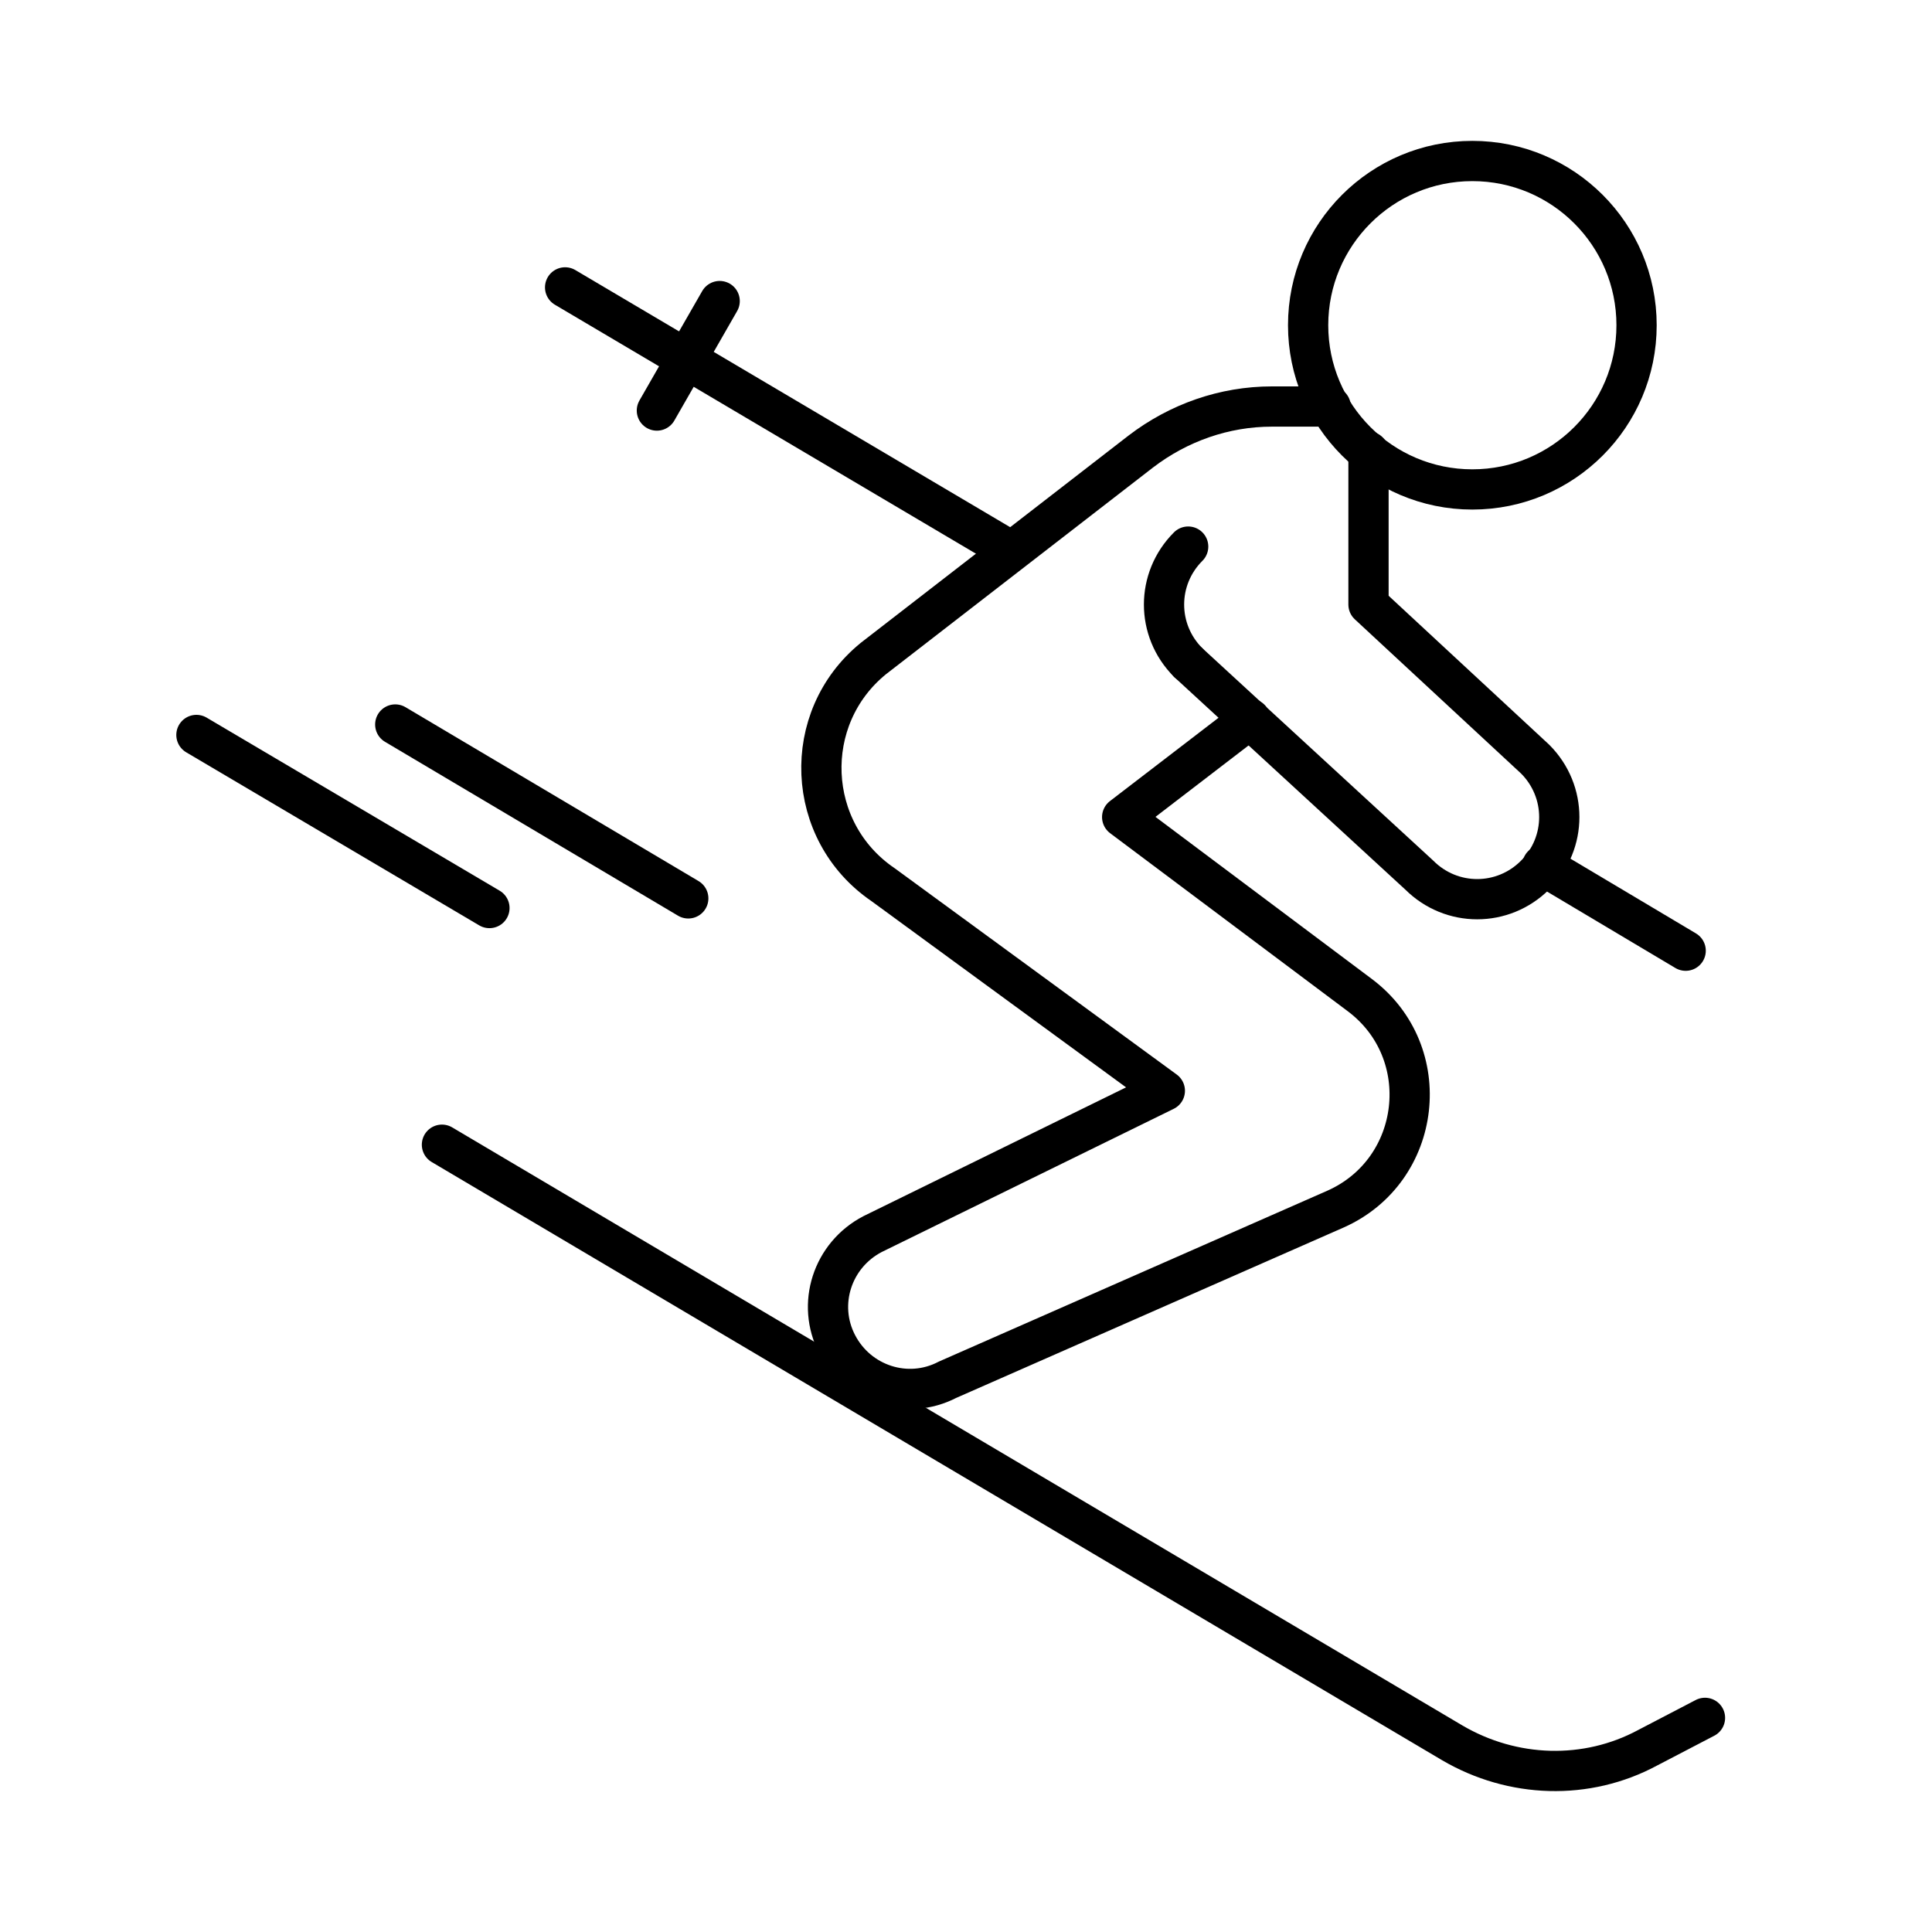
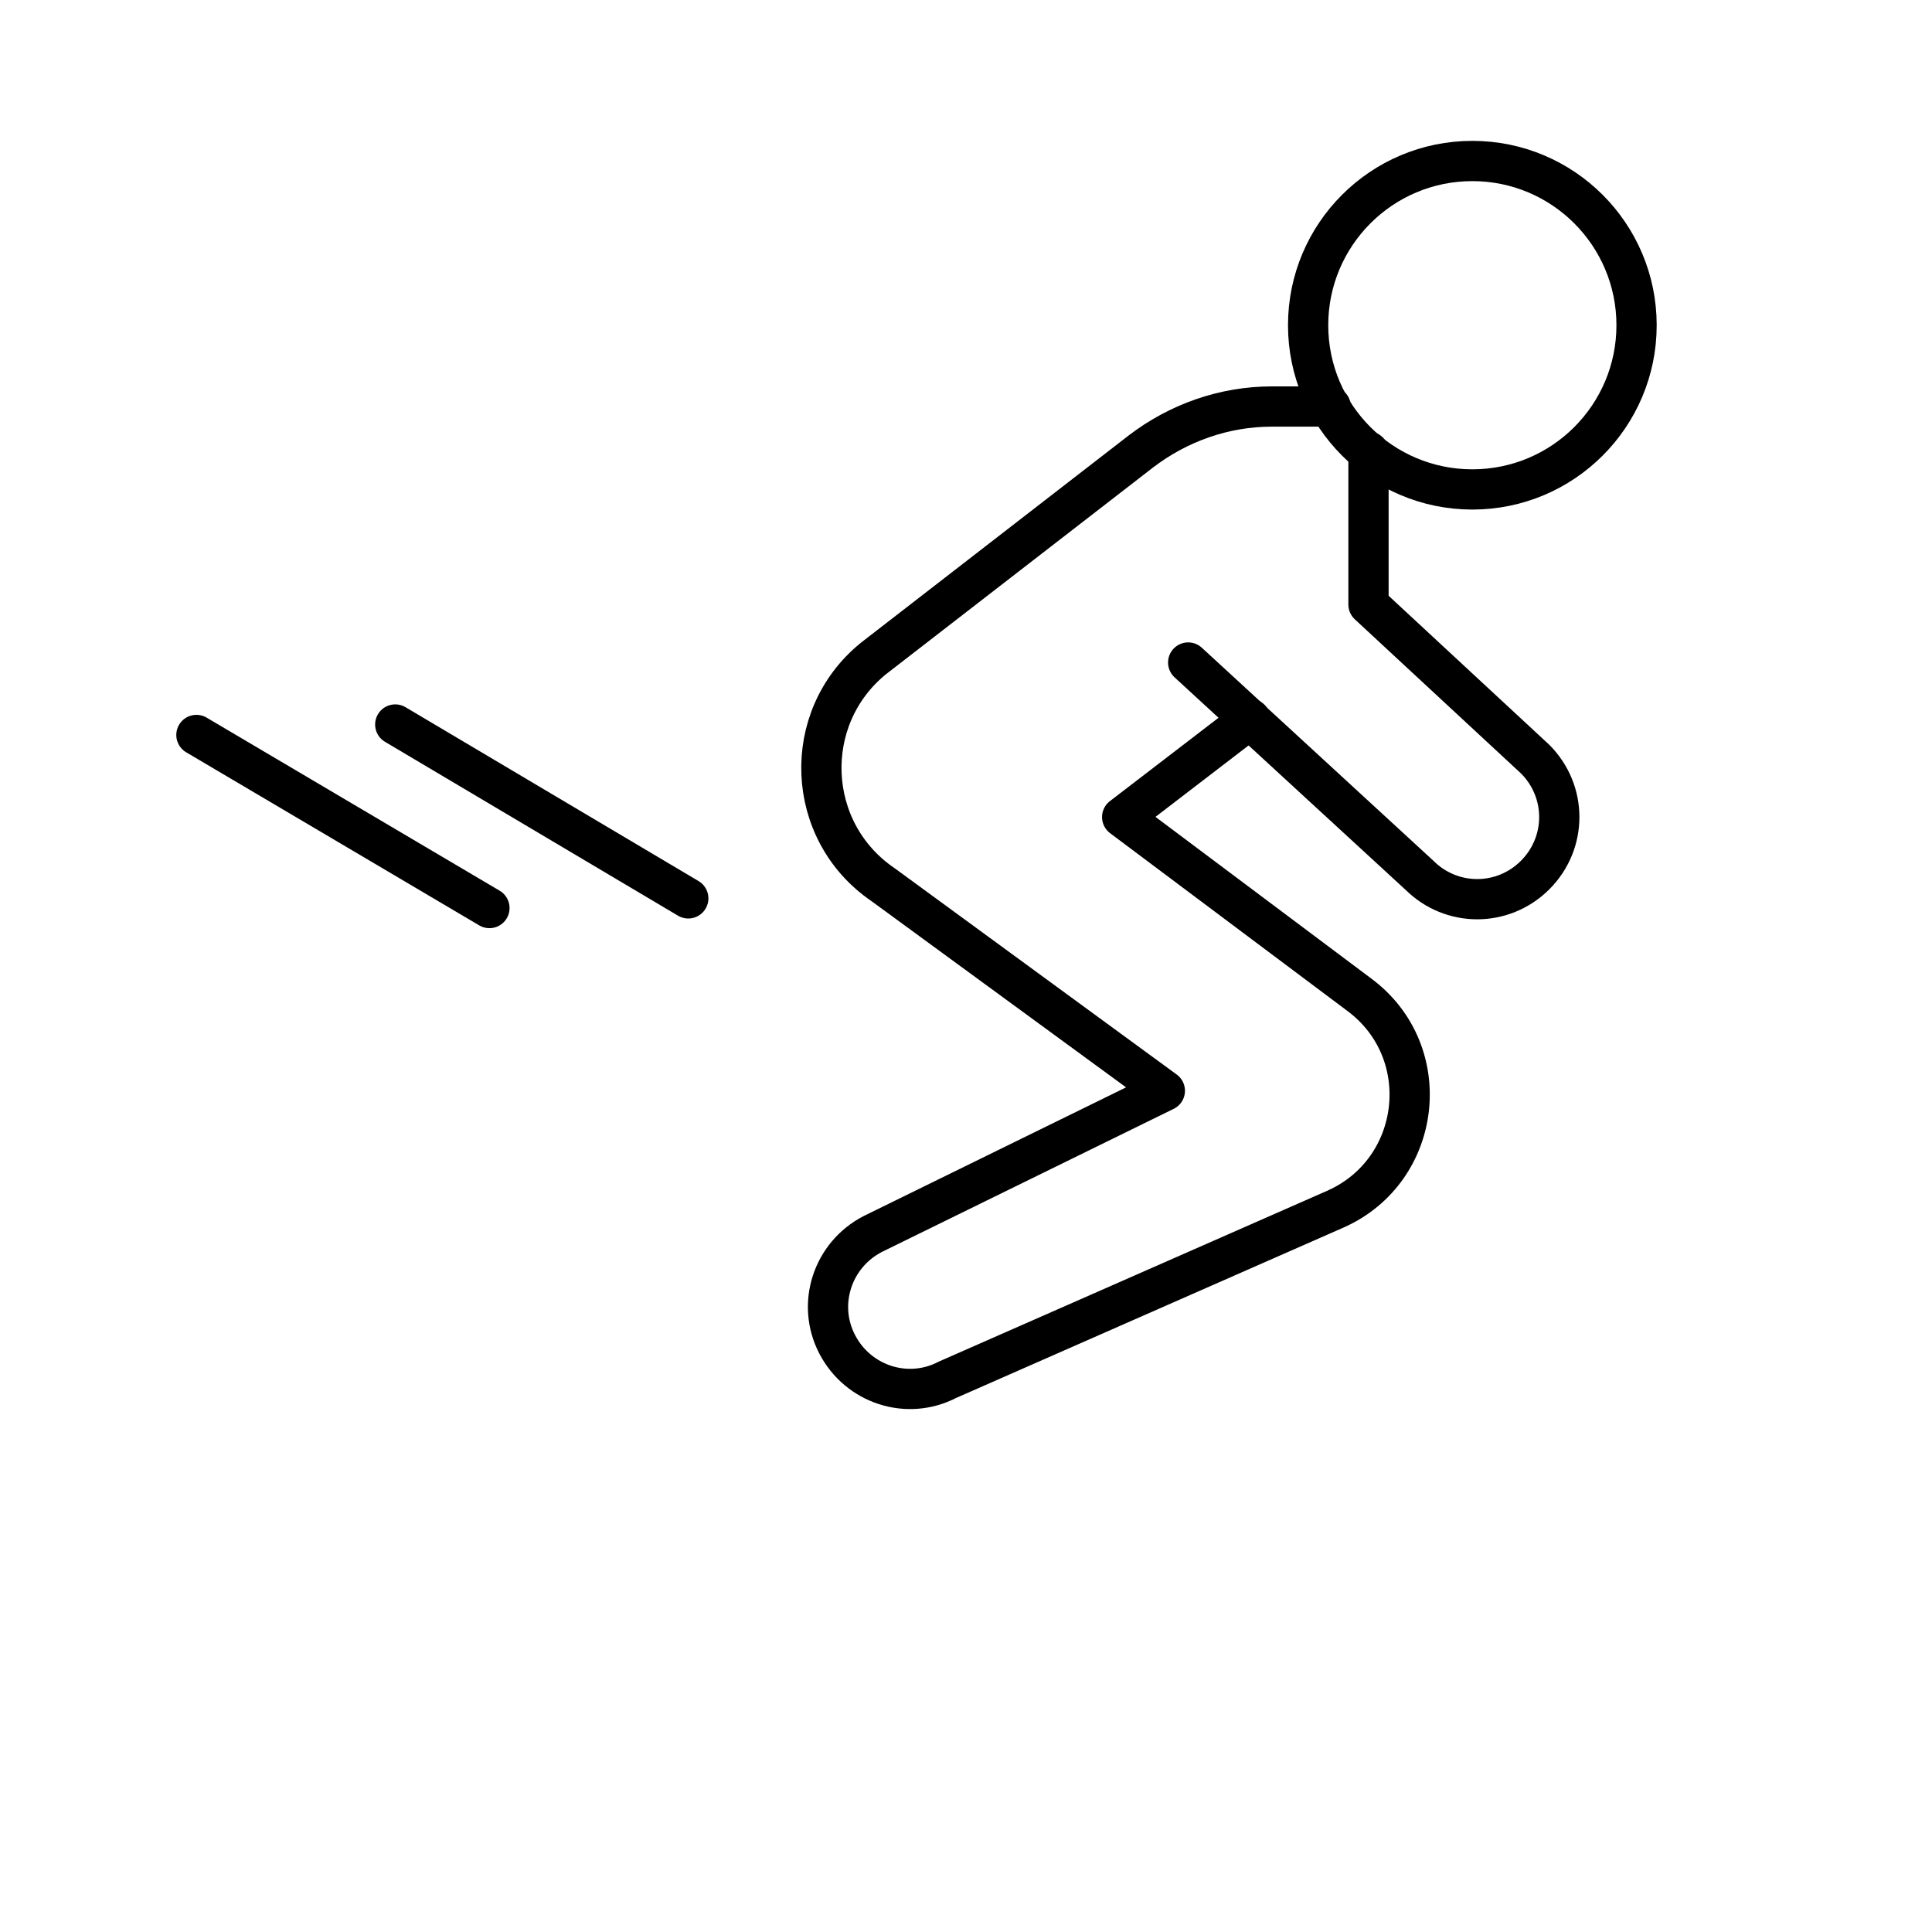
<svg xmlns="http://www.w3.org/2000/svg" id="icon" viewBox="0 0 24 24">
  <defs>
    <style>.cls-1{fill:none;stroke:#000;stroke-linecap:round;stroke-linejoin:round;stroke-width:.5px;}</style>
  </defs>
  <circle class="cls-1" cx="18.29" cy="4.04" r="2.04" />
-   <path class="cls-1" d="M14.76,8.23c-.4-.4-.4-1.04,0-1.44" />
  <path class="cls-1" d="M14.76,8.23l2.87,2.64c.4,.4,1.04,.4,1.44,0s.4-1.04,0-1.44l-2.07-1.92v-1.9" />
  <path class="cls-1" d="M15.53,8.93l-1.59,1.22,2.95,2.21c.95,.71,.78,2.18-.3,2.66l-4.82,2.12c-.5,.26-1.11,.06-1.37-.44s-.06-1.11,.44-1.37l3.63-1.78-3.5-2.56c-.97-.66-1.03-2.07-.12-2.81l3.32-2.57c.47-.36,1.04-.56,1.63-.56h.73" />
-   <path class="cls-1" d="M5.49,14.22l12.55,7.43c.75,.44,1.67,.47,2.43,.06l.71-.37" />
-   <line class="cls-1" x1="20.94" y1="11.81" x2="19.16" y2="10.75" />
-   <line class="cls-1" x1="12.55" y1="6.84" x2="7.02" y2="3.57" />
  <line class="cls-1" x1="2.44" y1="9.13" x2="6.08" y2="11.28" />
  <line class="cls-1" x1="4.91" y1="9" x2="8.55" y2="11.16" />
-   <line class="cls-1" x1="8.94" y1="3.74" x2="8.16" y2="5.1" />
</svg>